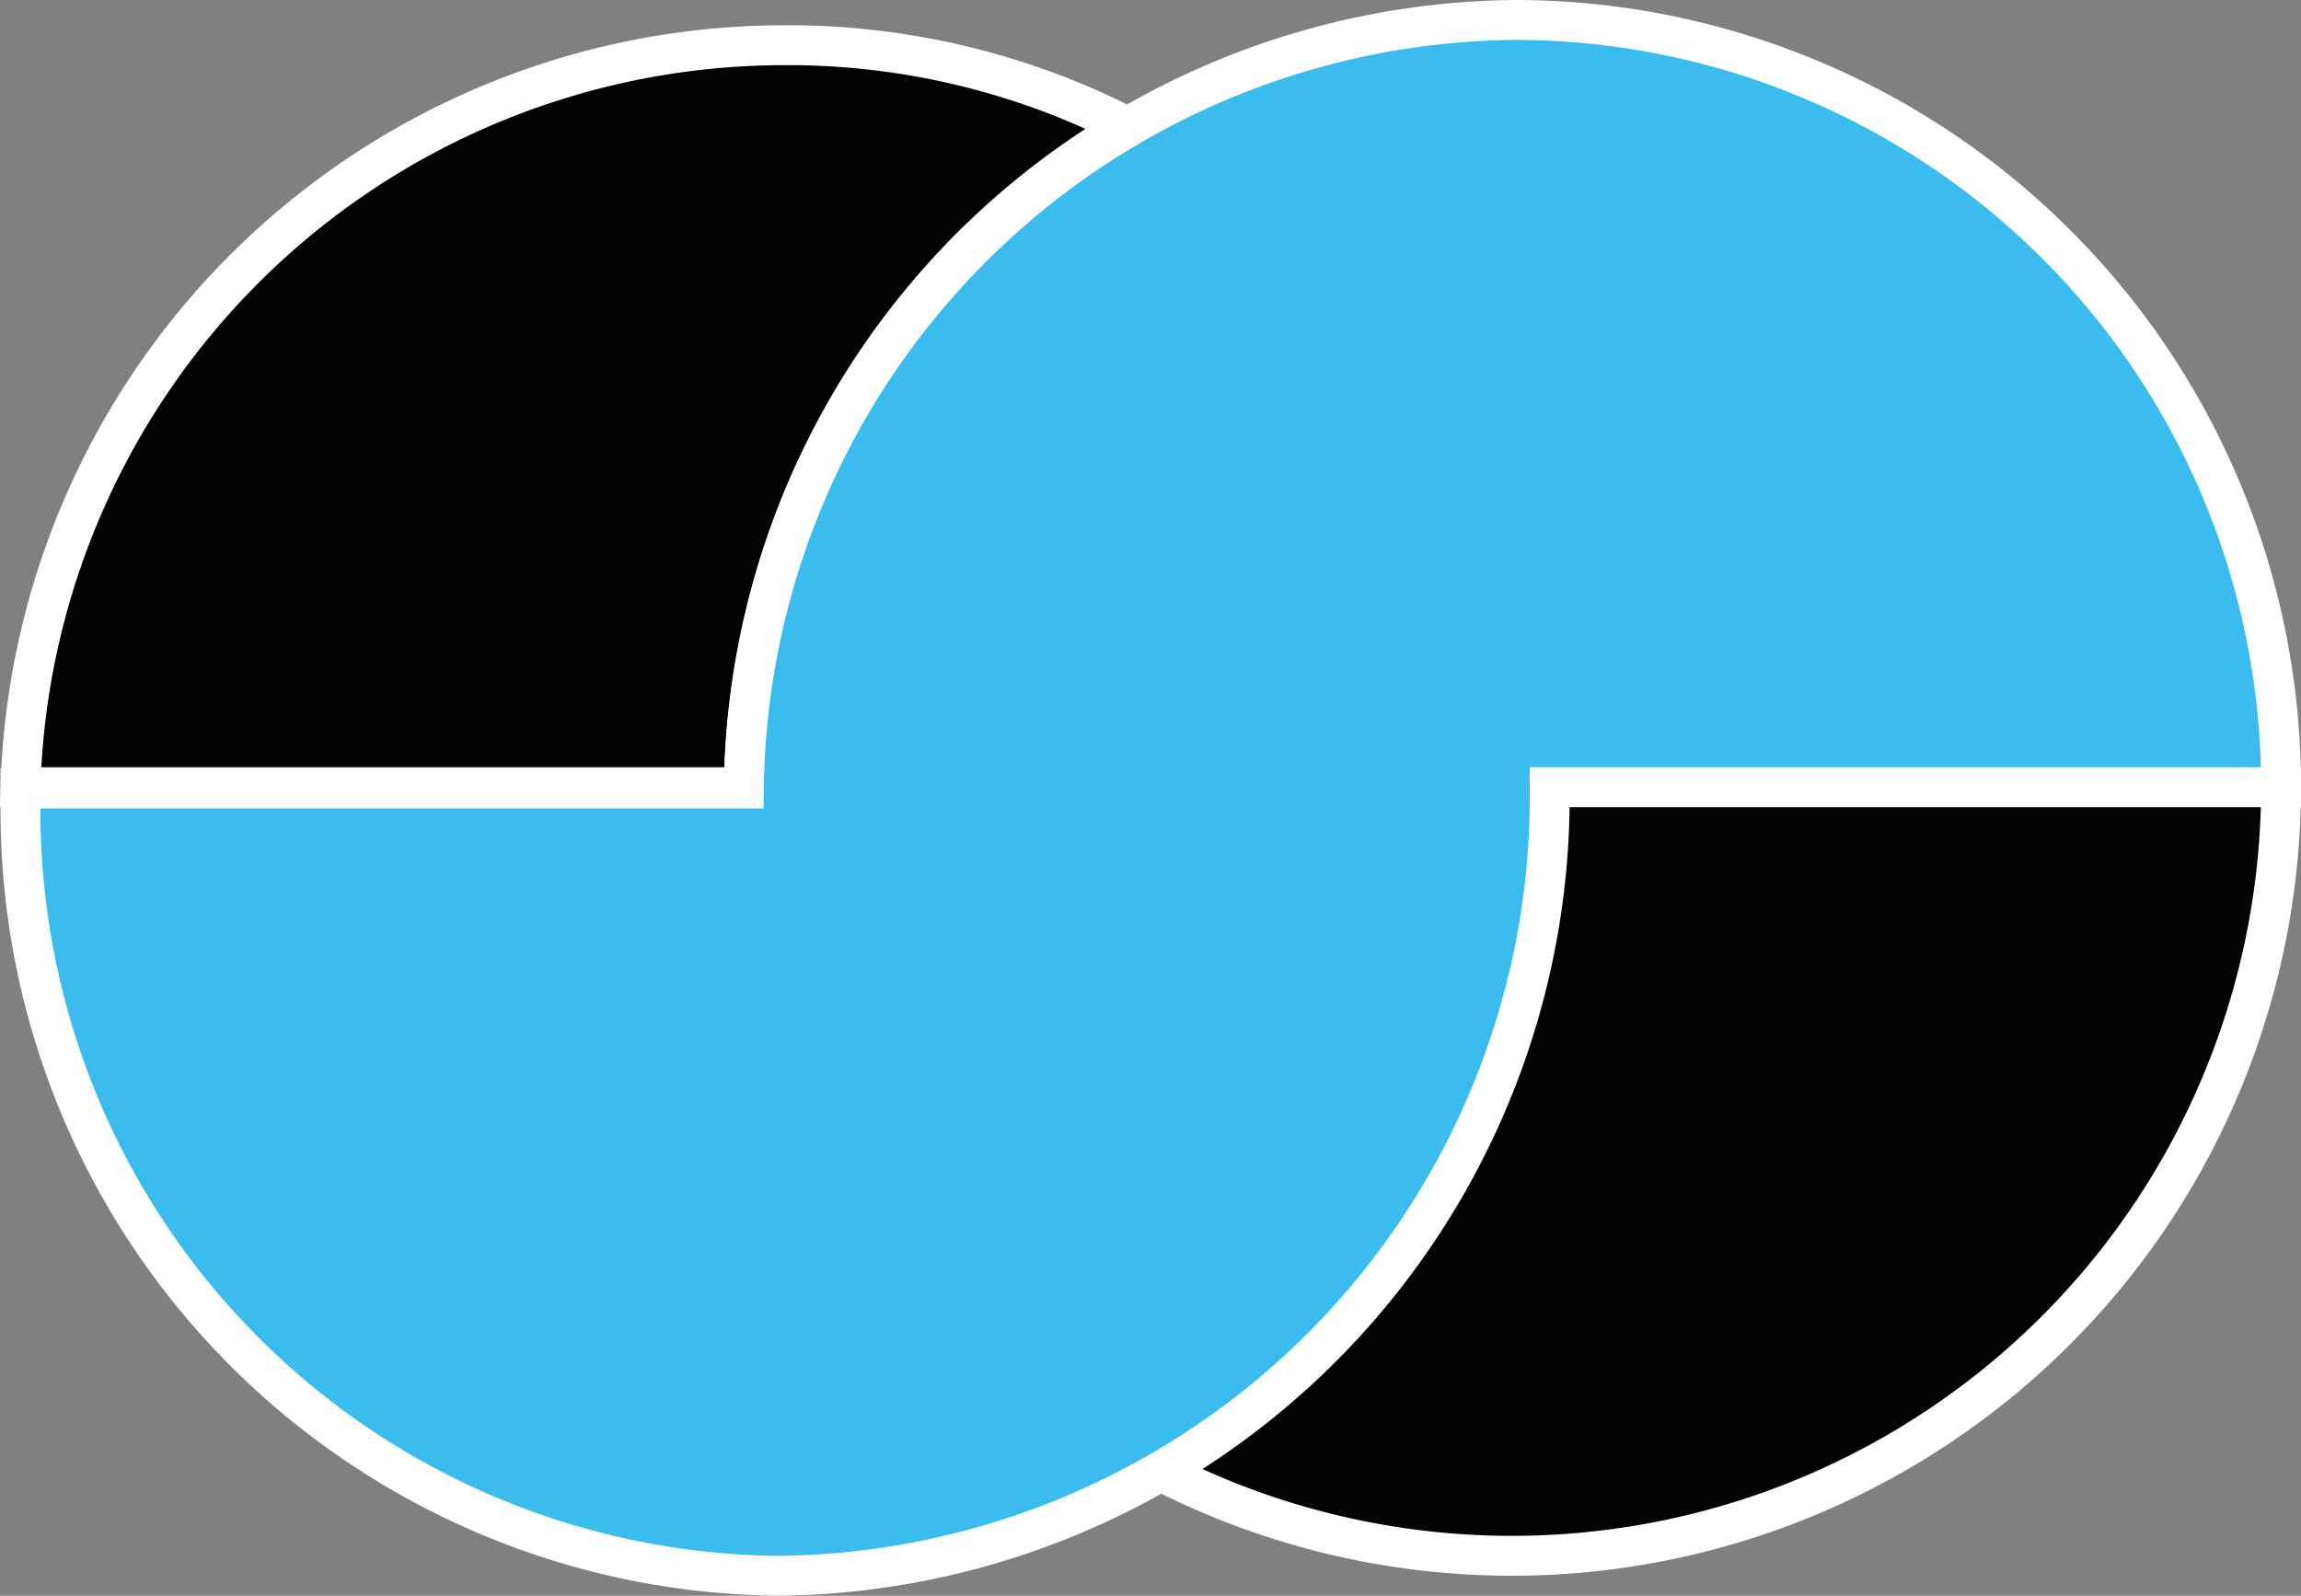
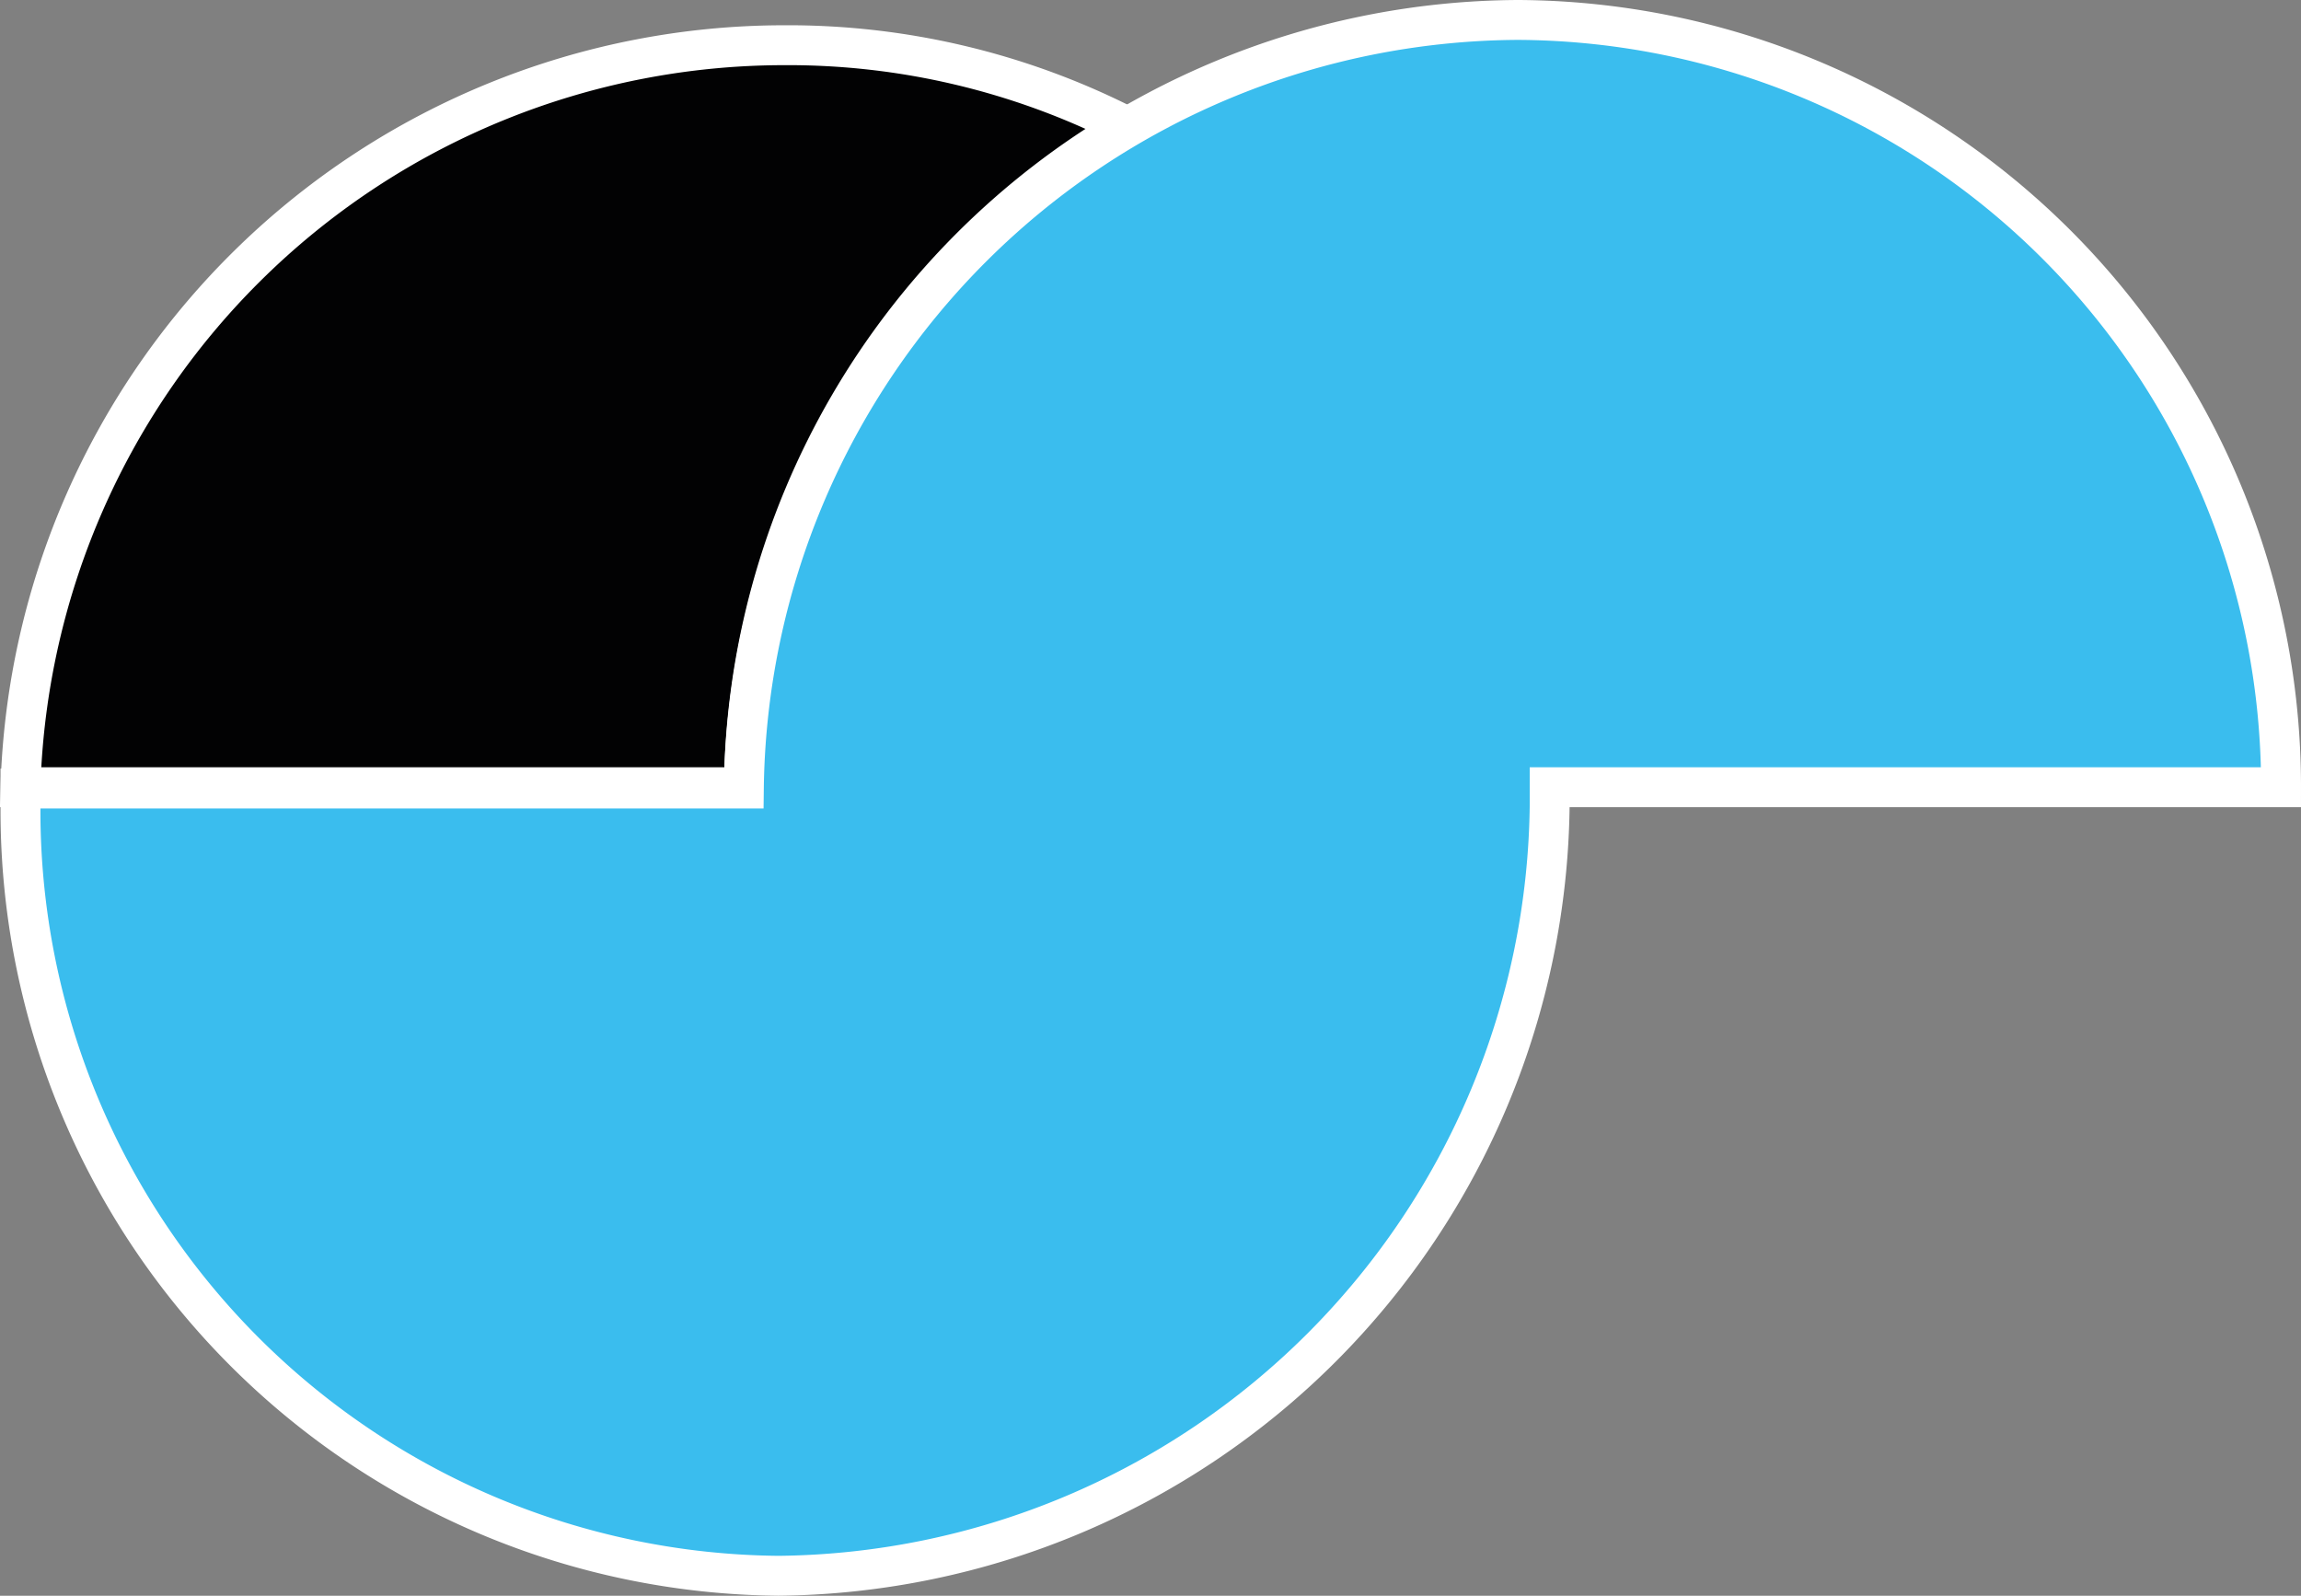
<svg xmlns="http://www.w3.org/2000/svg" viewBox="0 0 173.04 120">
  <rect x="0" y="0" width="173.04" height="120" fill="#808080" stroke="none" />
  <defs>
    <style>.cls-1,.cls-2{fill:#020203;}.cls-1,.cls-3{stroke:#fff;stroke-miterlimit:10;}.cls-1{stroke-width:3px;}.cls-3{fill:#3abdee;stroke-width:3px;}</style>
  </defs>
  <g id="Layer_2" data-name="Layer 2">
    <g id="Layer_1-2" data-name="Layer 1">
      <path class="cls-1" d="M55.94,59.2H1.54A57.49,57.49,0,0,1,59,3.4a56,56,0,0,1,25.5,6,.37.37,0,0,1,.3.1A58.26,58.26,0,0,0,55.94,59.2Z" />
-       <path class="cls-2" d="M116.54,60.5V61a57.58,57.58,0,0,1-28.9,49.9,56.68,56.68,0,0,1-28.7,7.6h-.5a57.55,57.55,0,0,0,28.8-7.9A58.35,58.35,0,0,0,116.54,60.5Z" />
-       <path class="cls-1" d="M171.54,59.2a57.85,57.85,0,0,1-83.9,51.6c-.1-.1-.3-.1-.4-.2a58.3,58.3,0,0,0,29.2-50.2V59.2Z" />
      <path class="cls-3" d="M171.54,59.2h-55v1.2a58.59,58.59,0,0,1-58,58.1A57.53,57.53,0,0,1,1.54,61V59.3h54.4a58.51,58.51,0,0,1,58.2-57.8A57.66,57.66,0,0,1,171.54,59.2Z" />
    </g>
  </g>
</svg>